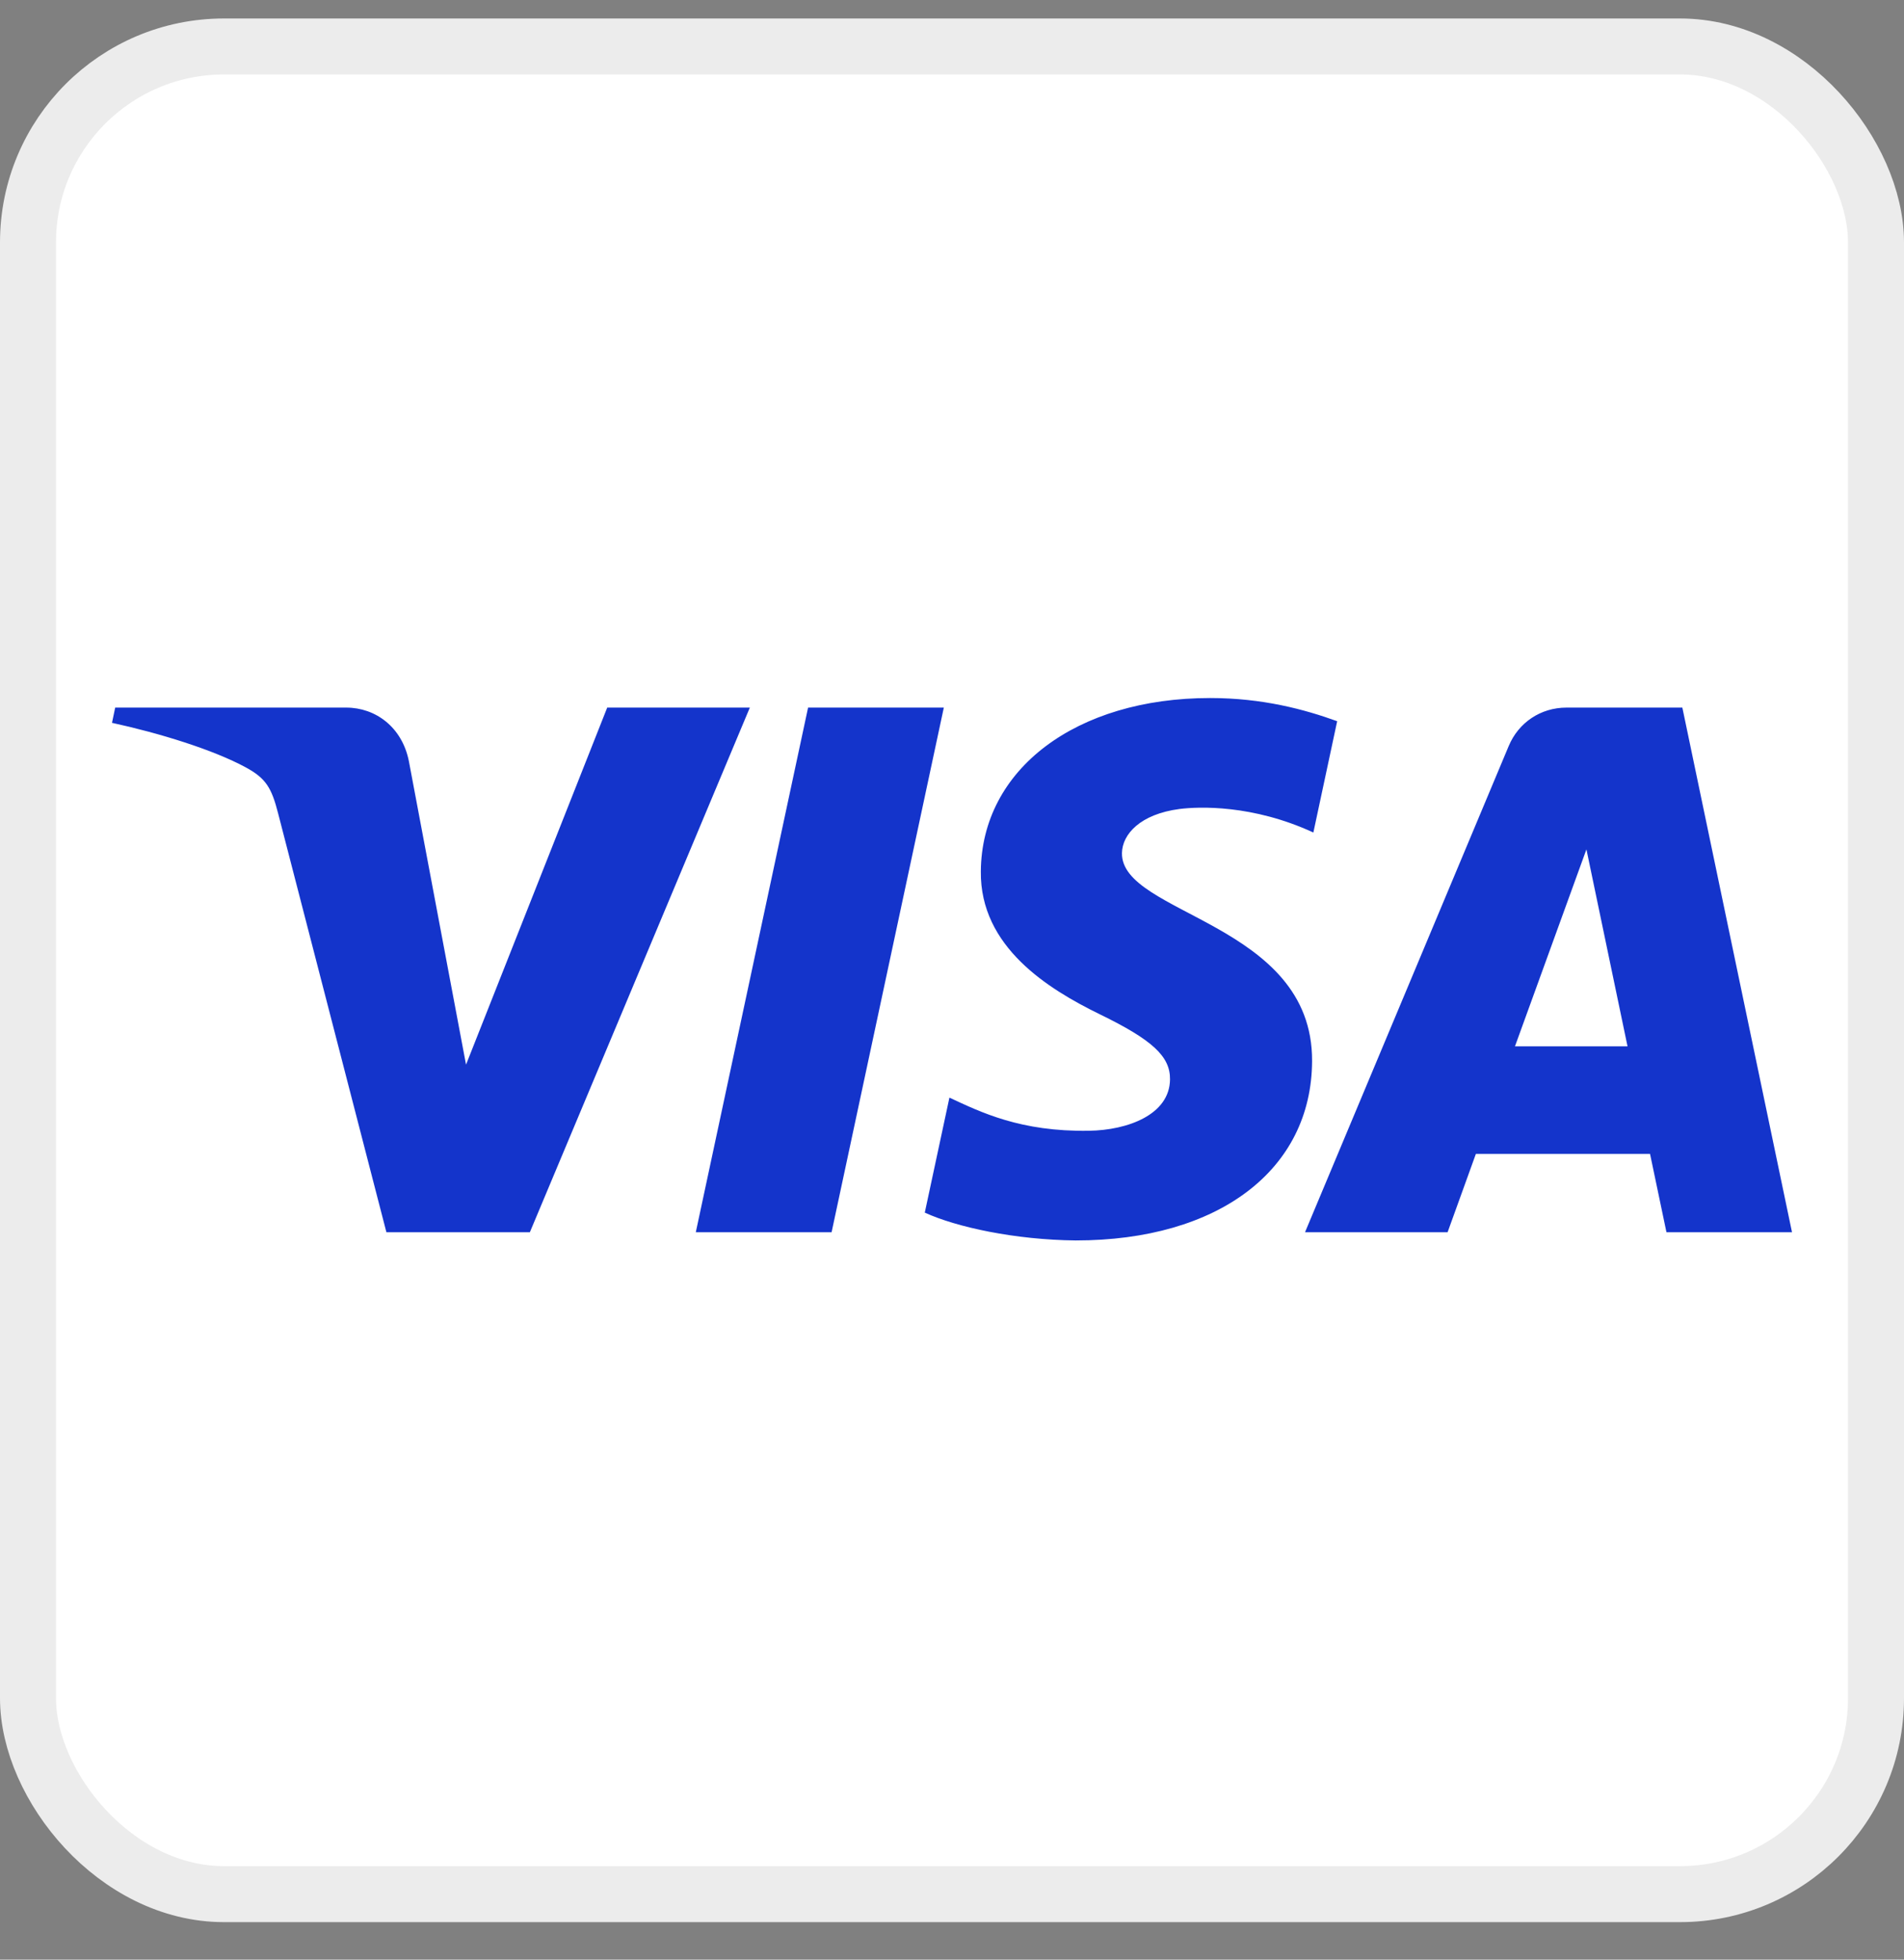
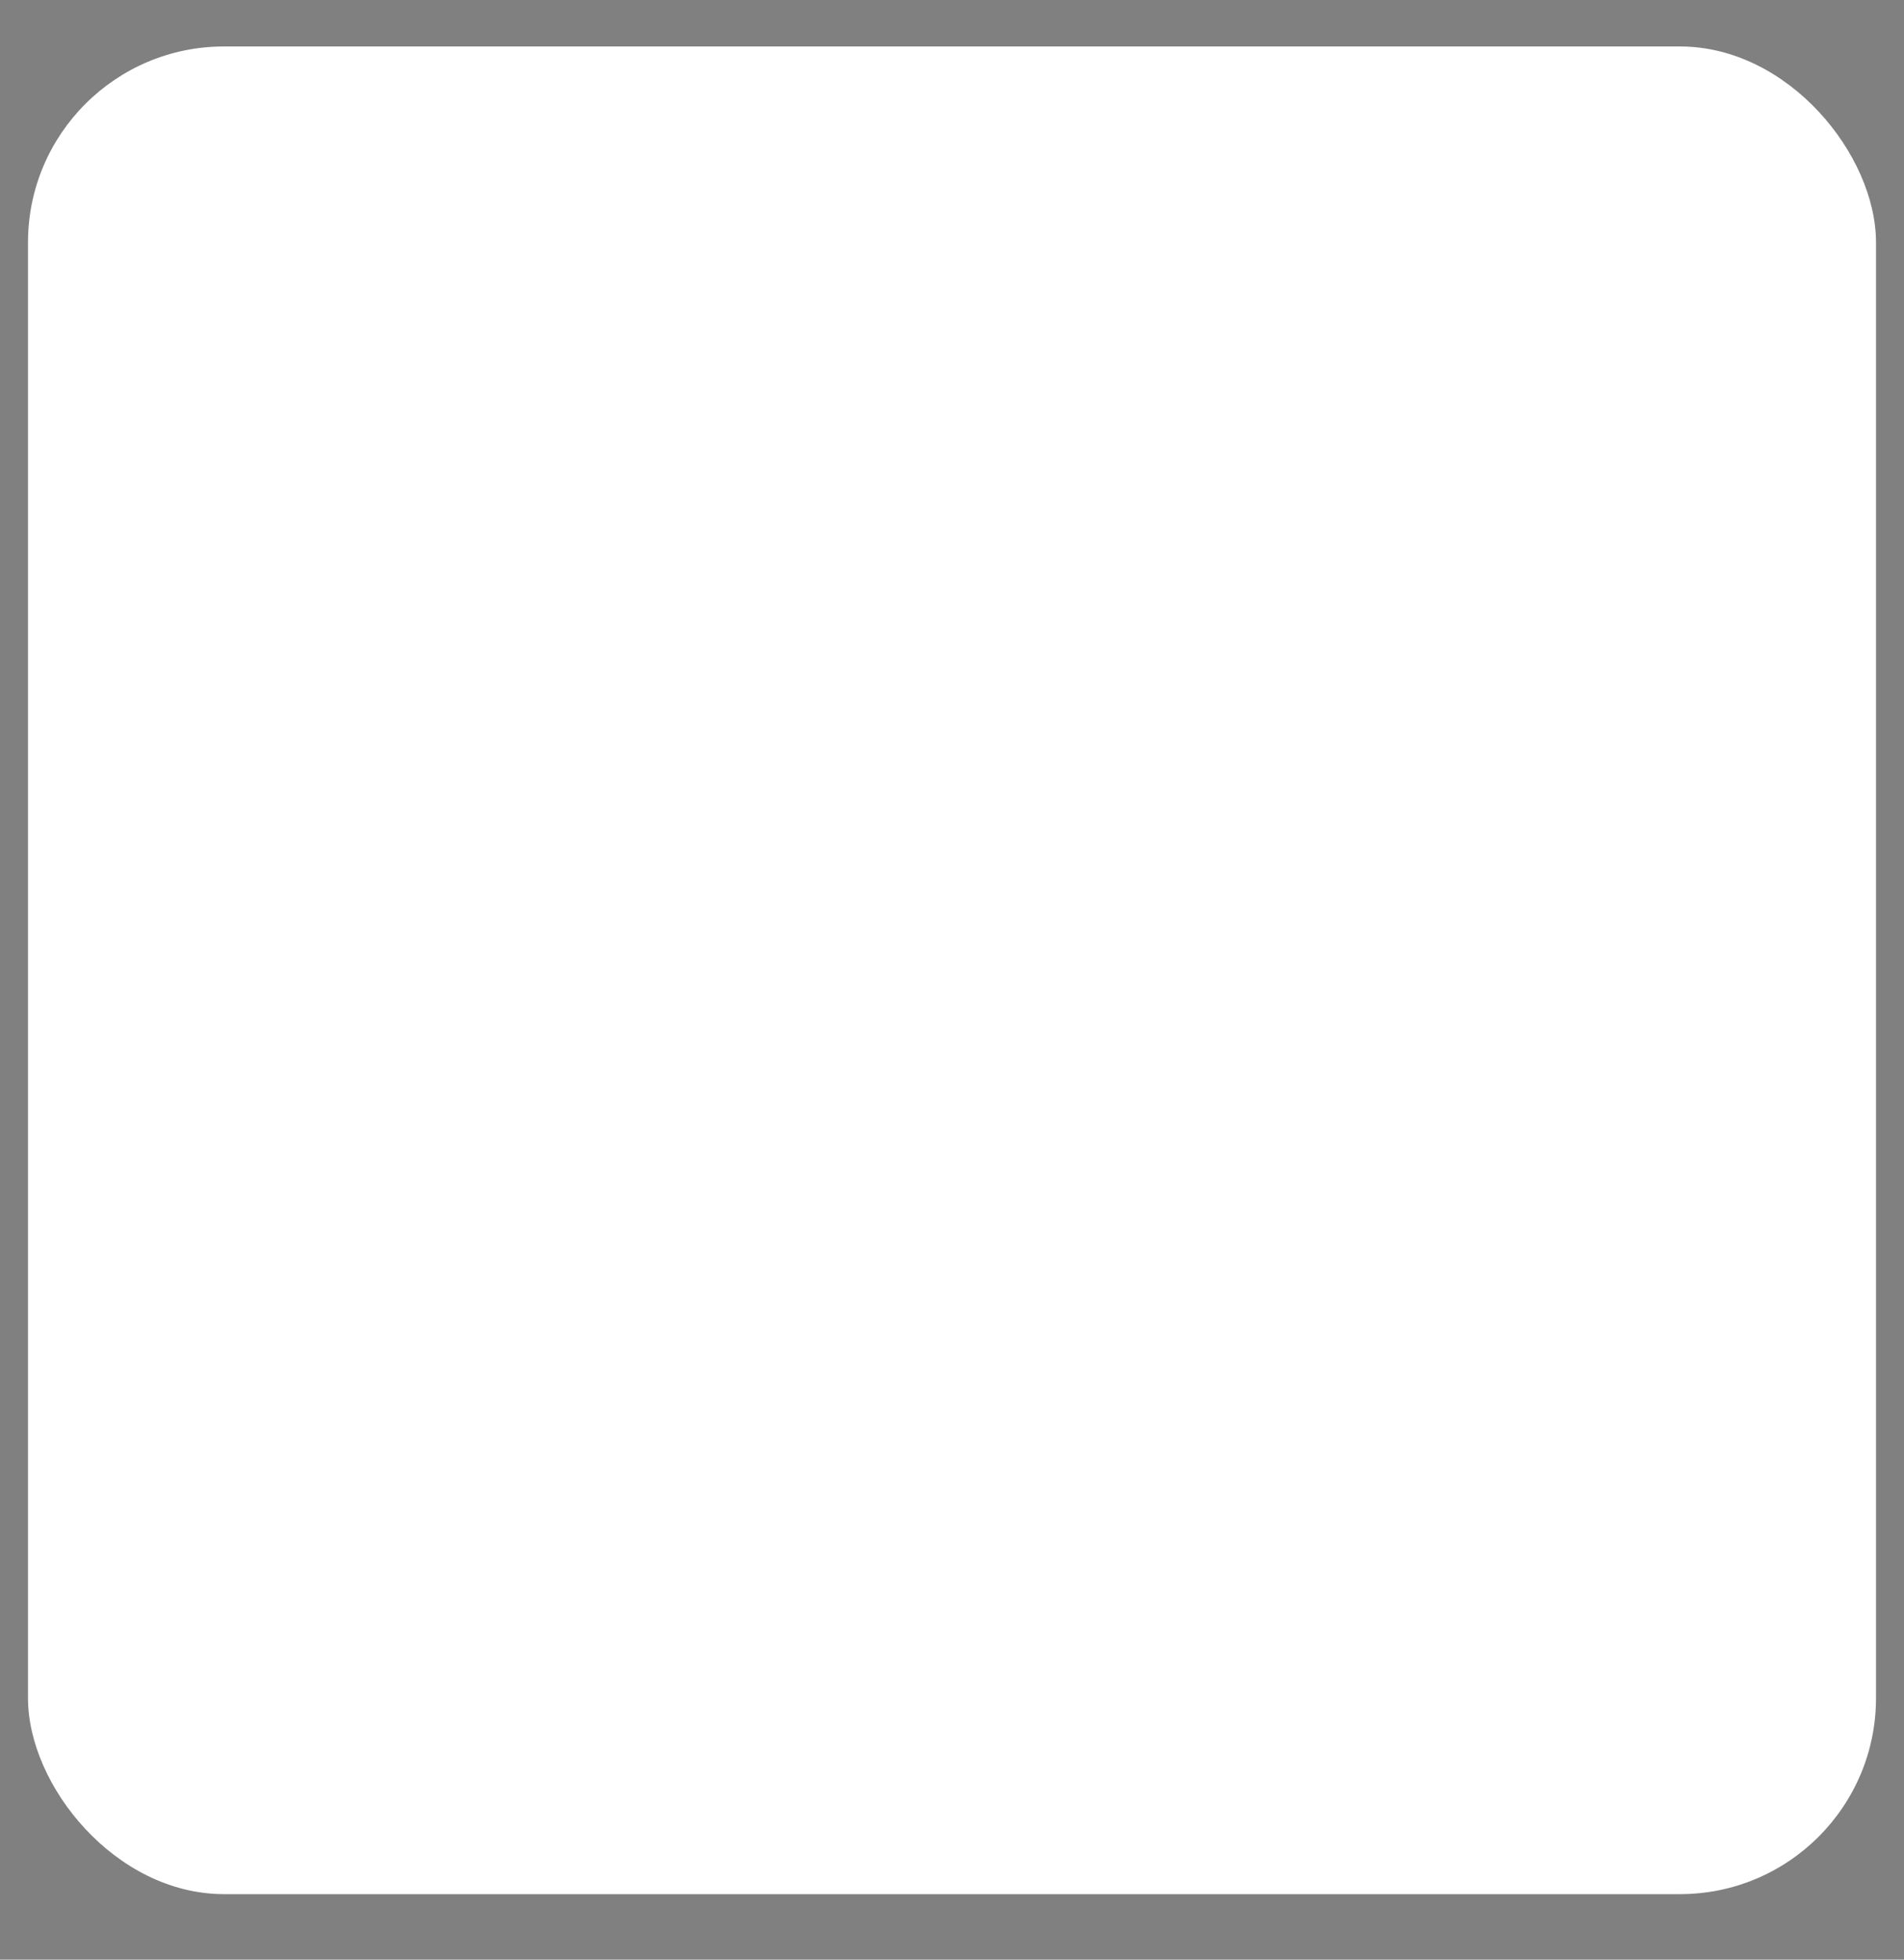
<svg xmlns="http://www.w3.org/2000/svg" width="34" height="35" viewBox="0 0 34 35" fill="none">
  <rect x="0" y="0" width="34" height="35" fill="#808080" stroke="none" />
  <rect x="0.5" y="0.83" width="33" height="33" rx="3.5" fill="white" />
-   <rect x="0.5" y="0.83" width="33" height="33" rx="3.5" stroke="#ECECEC" />
-   <path d="M16.854 12.638L14.85 22.008H12.425L14.43 12.638H16.854ZM27.053 18.688L28.329 15.17L29.063 18.688H27.053ZM29.758 22.008H32L30.042 12.638H27.974C27.508 12.638 27.115 12.908 26.941 13.325L23.304 22.008H25.85L26.355 20.609H29.465L29.758 22.008ZM23.43 18.949C23.441 16.476 20.012 16.339 20.035 15.234C20.042 14.899 20.362 14.541 21.062 14.449C21.41 14.405 22.367 14.368 23.453 14.869L23.878 12.881C23.295 12.67 22.544 12.467 21.61 12.467C19.214 12.467 17.528 13.74 17.515 15.564C17.499 16.913 18.719 17.665 19.636 18.114C20.581 18.574 20.898 18.868 20.893 19.279C20.887 19.907 20.14 20.186 19.444 20.196C18.224 20.215 17.517 19.866 16.954 19.604L16.514 21.658C17.081 21.918 18.127 22.144 19.209 22.155C21.757 22.155 23.423 20.897 23.43 18.949ZM13.39 12.638L9.462 22.008H6.9L4.967 14.53C4.85 14.07 4.748 13.901 4.391 13.707C3.808 13.39 2.846 13.094 2 12.91L2.057 12.638H6.182C6.708 12.638 7.18 12.988 7.301 13.593L8.322 19.015L10.843 12.638H13.39Z" fill="#1434CB" />
</svg>